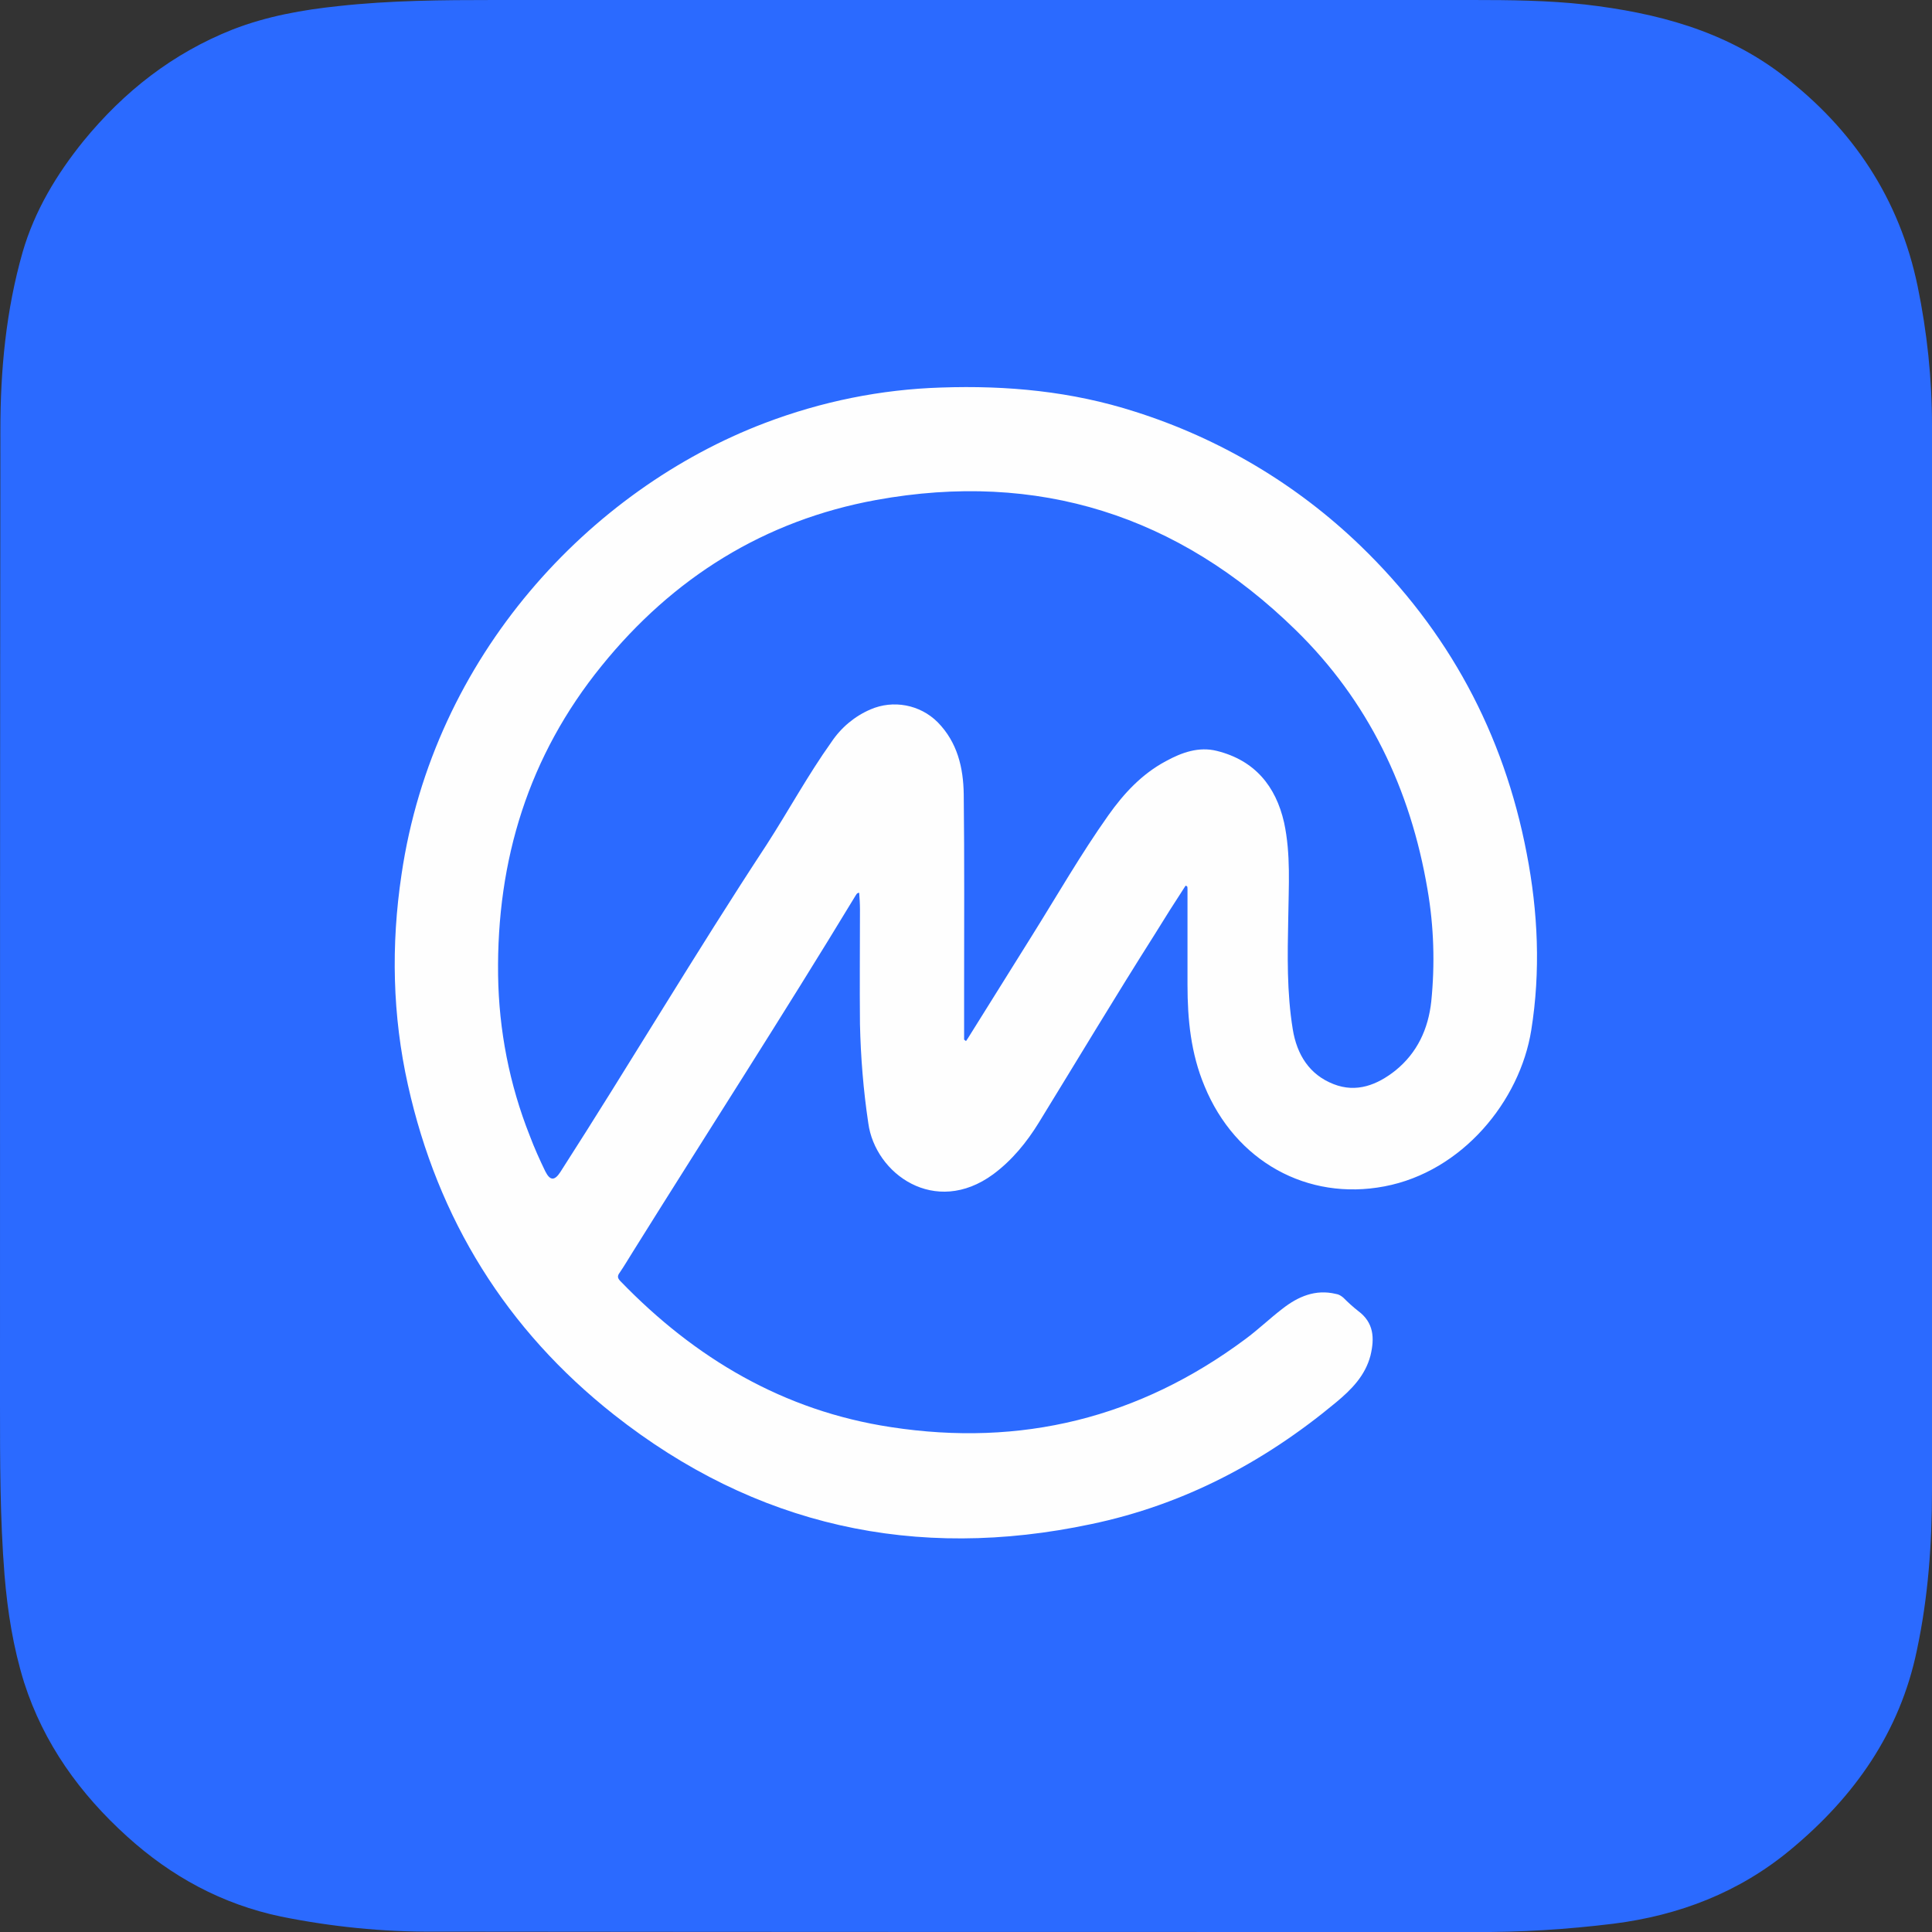
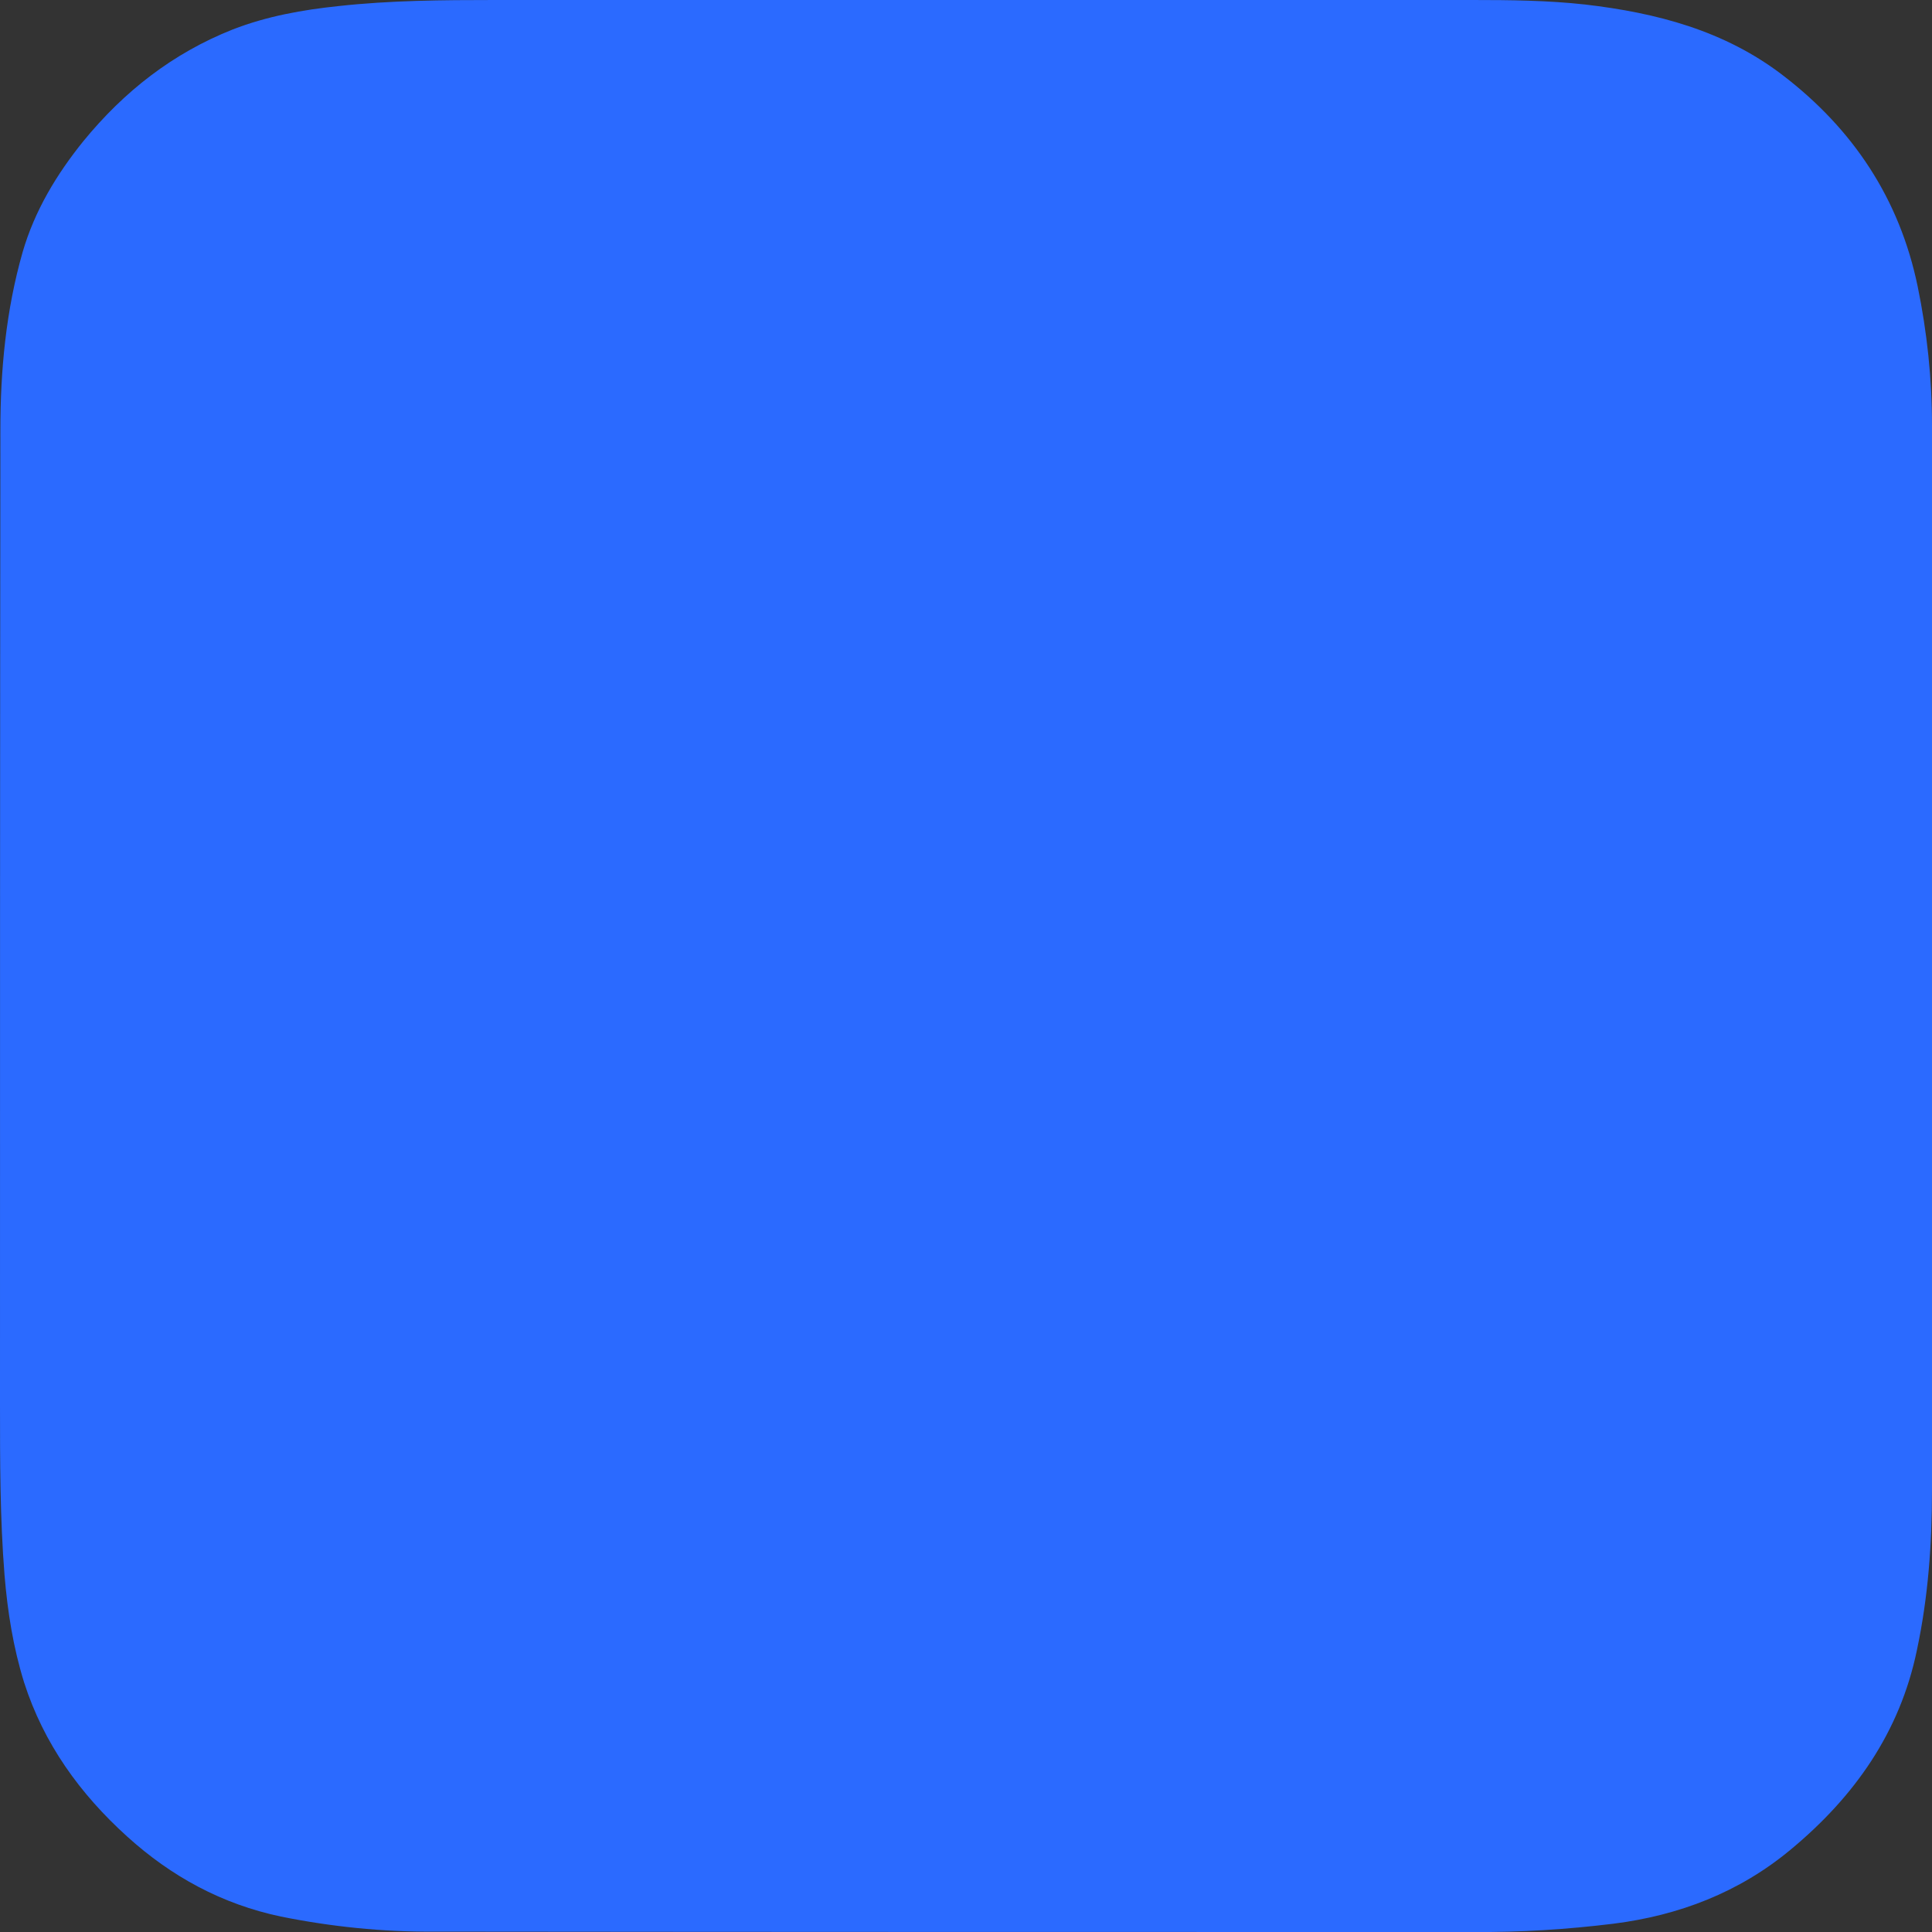
<svg xmlns="http://www.w3.org/2000/svg" version="1.1" id="Layer_1" x="0px" y="0px" viewBox="0 0 512 512" style="enable-background:new 0 0 512 512;" xml:space="preserve">
  <rect x="0" y="0" width="512" height="512" fill="#333333" stroke="none" />
  <style type="text/css">
	.st0{fill:#2B6AFF;}
	.st1{fill:#FEFEFE;}
</style>
  <path class="st0" d="M512,253.3c0,47.2,0,94.3,0,141.5c0,14.3-1,28.4-4,42.5c-4.5,21.8-16.6,38.9-33.5,52.9  c-13.6,11.3-29.5,17.4-46.9,19.6c-12.2,1.5-24.6,2.3-37,2.2c-91.9,0-183.7,0-275.6-0.1c-13.6,0.1-27.2-1.3-40.6-4  c-15.6-3.3-29-10.6-40.7-21.2c-12.5-11.3-22.1-24.6-27.3-40.8c-2.9-9.3-4.4-18.8-5.2-28.5C0,402.4,0,387.3,0,372.1  C0,286.1,0,200,0.1,114c0-16,1.5-31.8,5.9-47.2c3.2-11,9-20.6,16.1-29.4C32.9,24.2,45.8,14.1,61.7,7.8c9-3.5,18.5-5.2,28.1-6.2  C103.5,0.1,117.3,0,131.1,0c86.4,0,172.7,0,259.1,0c10,0,20,0.1,29.9,1.2C439,3.4,457,8.1,472.4,19.9c18.7,14.3,31,32.8,35.8,56  c2.5,12.1,3.8,24.5,3.8,36.8C512,159.7,512,206.5,512,253.3z" />
-   <path class="st1" d="M404.6,226.2c-6.1-31.9-20.8-59.1-44.1-81.6c-16.9-16.3-37.3-28.4-59.7-35.5c-16.8-5.4-33.9-7-51.4-6.4  c-16,0.5-31.7,3.7-46.7,9.4c-46.3,17.6-87.8,61.6-96.3,119.7c-2.8,18.7-2.4,37.3,1.7,55.7c7.9,35.6,26.1,64.9,54.6,87.4  c37.4,29.5,79.9,38.9,126.5,29c24.4-5.1,45.8-16.4,64.8-32.2c4.1-3.4,7.8-7.1,9.2-12.5c1.1-4.6,0.9-8.7-3.3-11.8  c-1.4-1.1-2.6-2.2-3.9-3.5c-0.6-0.5-1.2-0.9-2-1c-5.4-1.3-10,0.7-14.1,3.9c-3.4,2.6-6.5,5.6-9.9,8.1c-28.1,20.9-59.4,28.6-93.9,23.3  c-28.4-4.3-51.9-18.2-71.7-38.7c-0.8-0.8-0.8-1.4-0.2-2.2c1.3-1.9,2.4-3.8,3.6-5.7c19.6-31.4,39.7-62.5,58.9-94.2  c0.2-0.2,0.3-0.8,1-0.8c0.1,1.5,0.2,2.9,0.2,4.4c0,10.1-0.1,20.3,0,30.4c0.2,8.8,0.9,17.5,2.2,26.2c1.8,13.5,17.7,24.9,33.1,13.6  c5-3.7,8.9-8.5,12.1-13.7c10.2-16.6,20.2-33.3,30.6-49.7c2.7-4.4,5.5-8.8,8.3-13.1l0.4,0.2c0.1,0.2,0.1,0.5,0.1,0.8  c0,8.4,0,16.8,0,25.3c0,9.2,0.9,18.2,4.5,26.8c8.2,20,27.3,30.5,47.7,26.6c20.6-3.9,35.9-22.6,38.9-41.4  C408.3,257.4,407.6,241.7,404.6,226.2z M379.3,265.4c-0.8,7.3-3.7,13.6-9.5,18.3c-4.8,3.8-10.3,6-16.4,3.6  c-6.4-2.5-9.7-7.8-10.8-14.5c-1.6-9.8-1.4-19.7-1.2-29.5c0.1-8.4,0.7-16.9-1.1-25.3c-2.2-9.7-7.8-16.5-17.8-19  c-4.8-1.2-9.3,0.4-13.5,2.7c-6.4,3.4-11.2,8.6-15.3,14.4c-7.3,10.3-13.6,21.3-20.3,32c-5.6,9-11.2,17.9-16.8,26.9  c-0.2,0.3-0.4,0.6-0.6,0.9l-0.5-0.4v-12.7c0-17.4,0.1-34.9-0.1-52.3c-0.1-7.1-1.7-13.8-6.9-19.1c-4.7-4.7-11.8-6-17.8-3.4  c-4.2,1.8-7.8,4.8-10.4,8.7c-6.2,8.7-11.3,18.1-17.1,27.1c-18.8,28.6-36.2,58-54.7,86.8c-1.5,2.3-2.7,2.4-4-0.2  c-1.5-3.1-2.9-6.2-4.1-9.4c-5.4-13.6-8.2-28-8.4-42.6c-0.4-30.5,8.1-58.1,27.4-81.9c18.9-23.4,43.2-38.6,72.8-44  c42.9-7.8,80.1,4.1,111.1,34.4c19.3,18.8,30.5,42.2,35,68.8C380,245.5,380.3,255.5,379.3,265.4z" />
</svg>